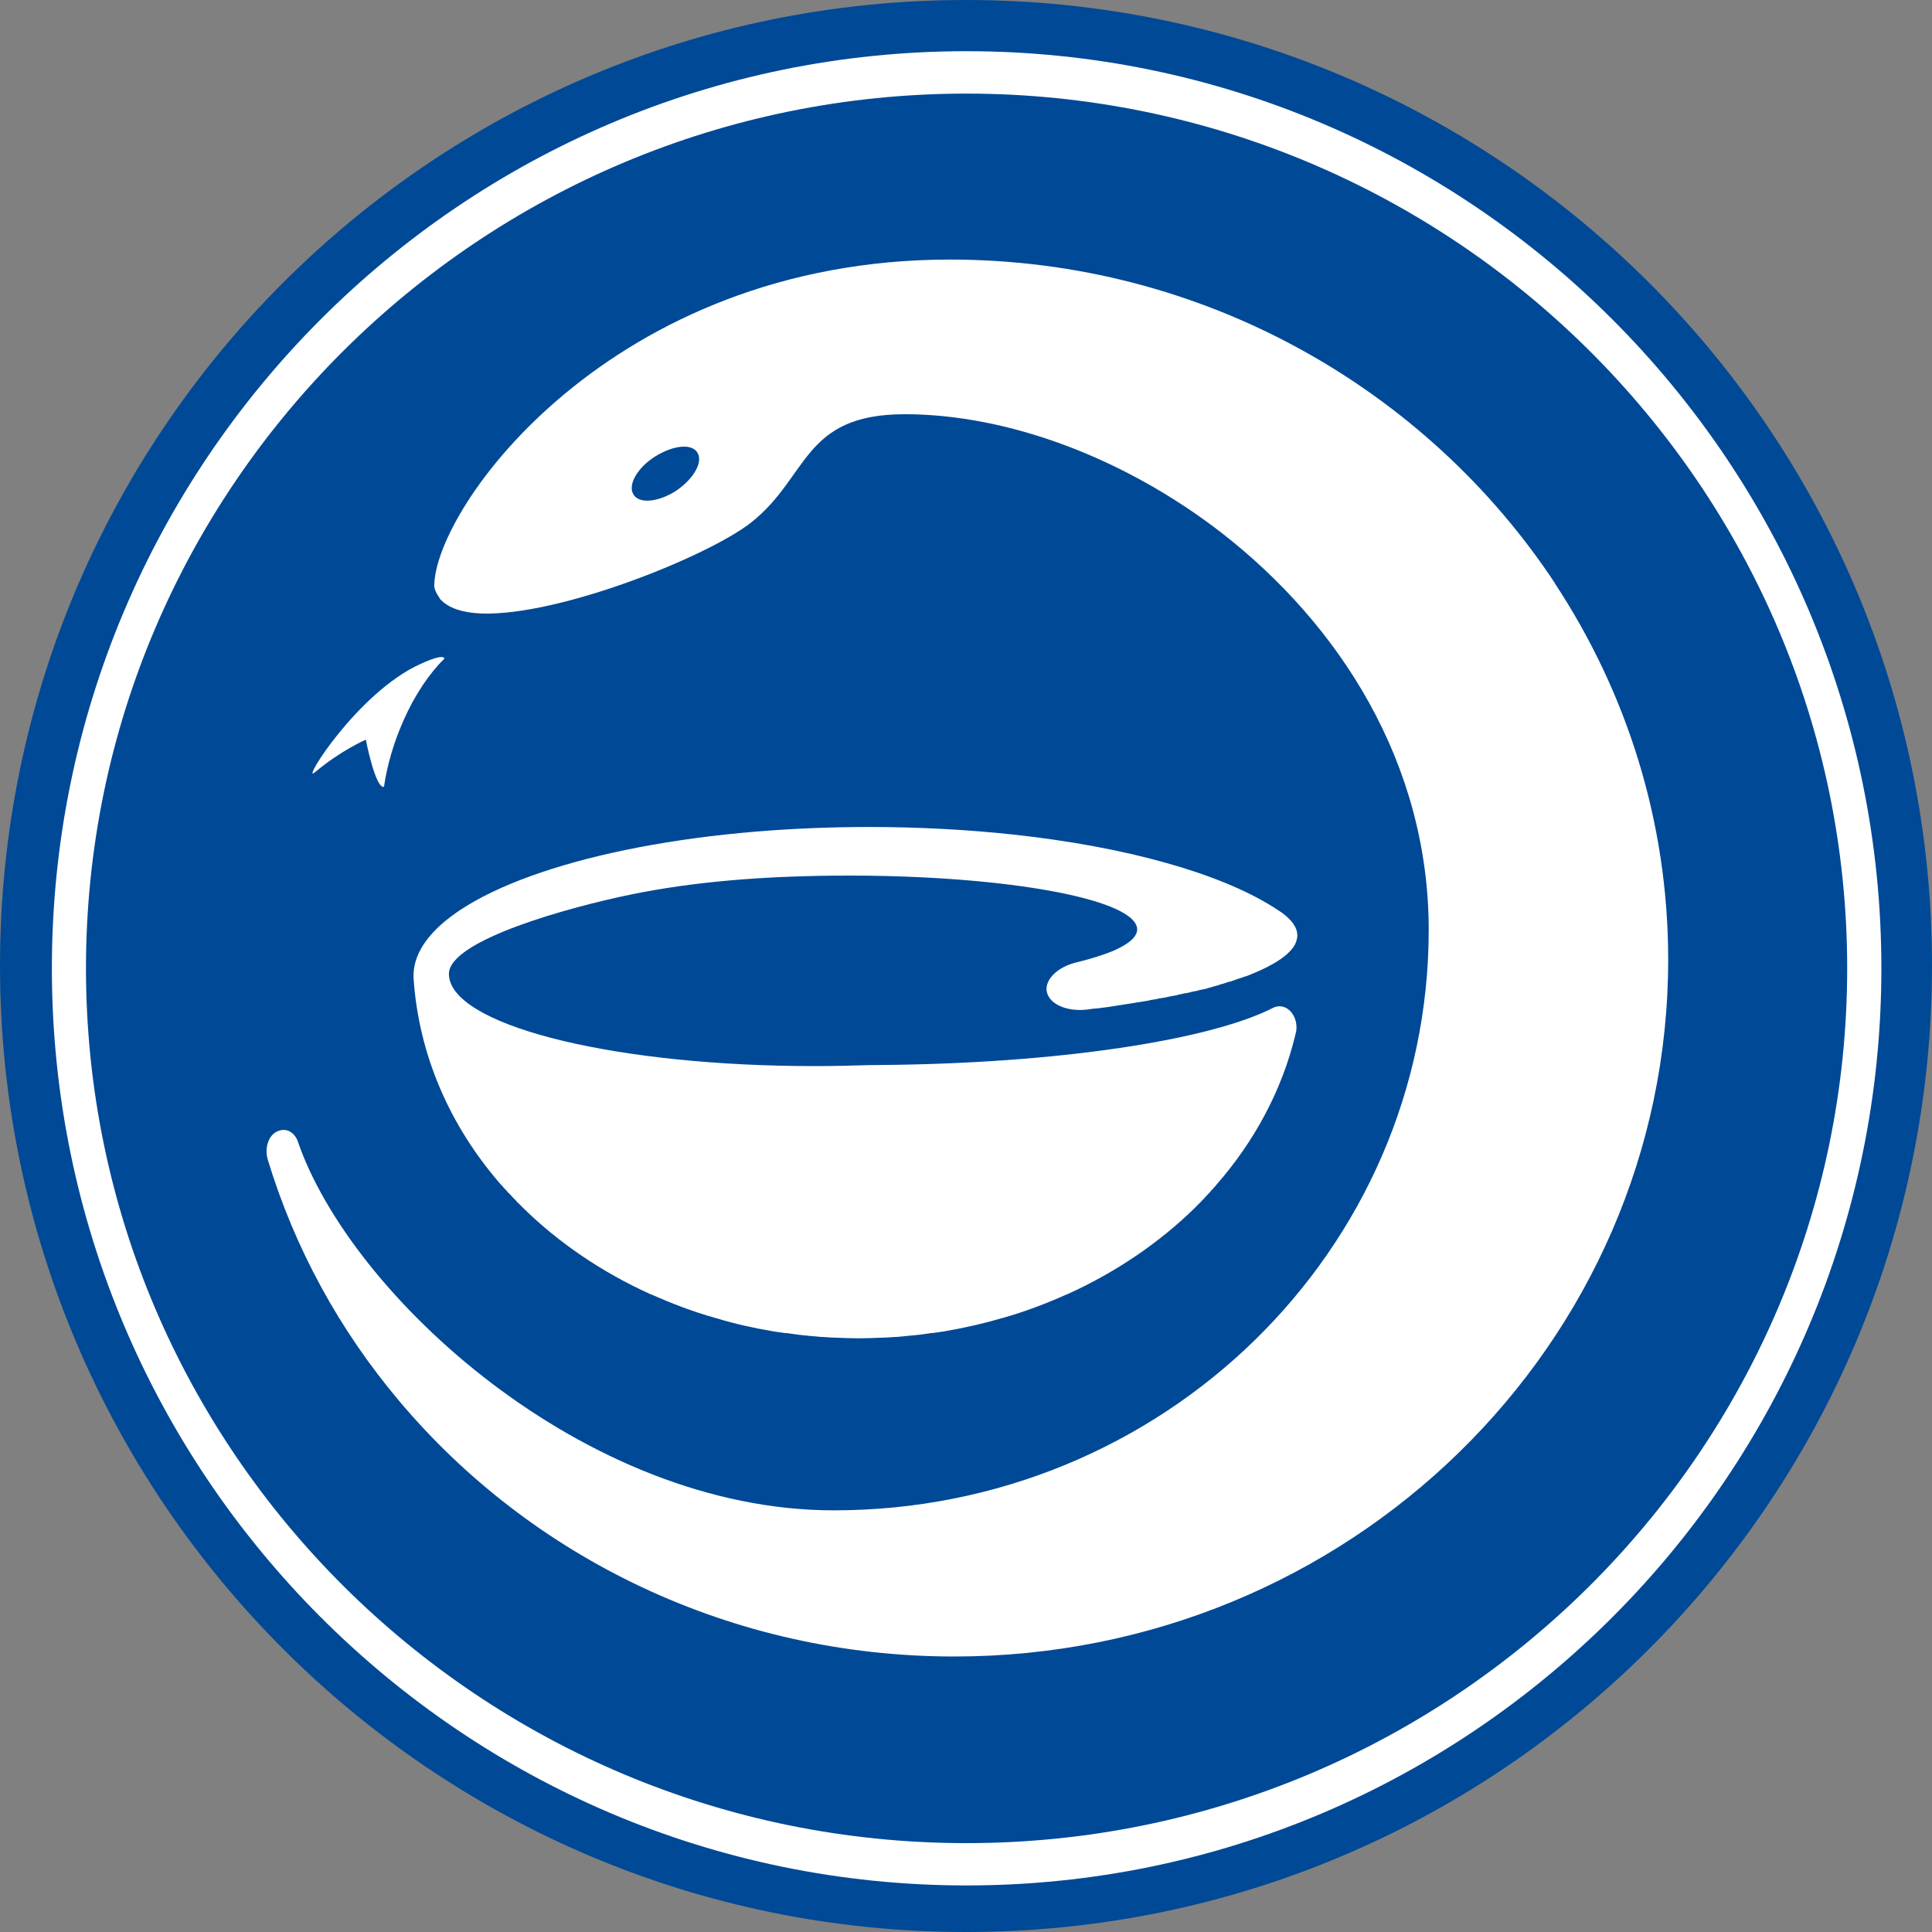
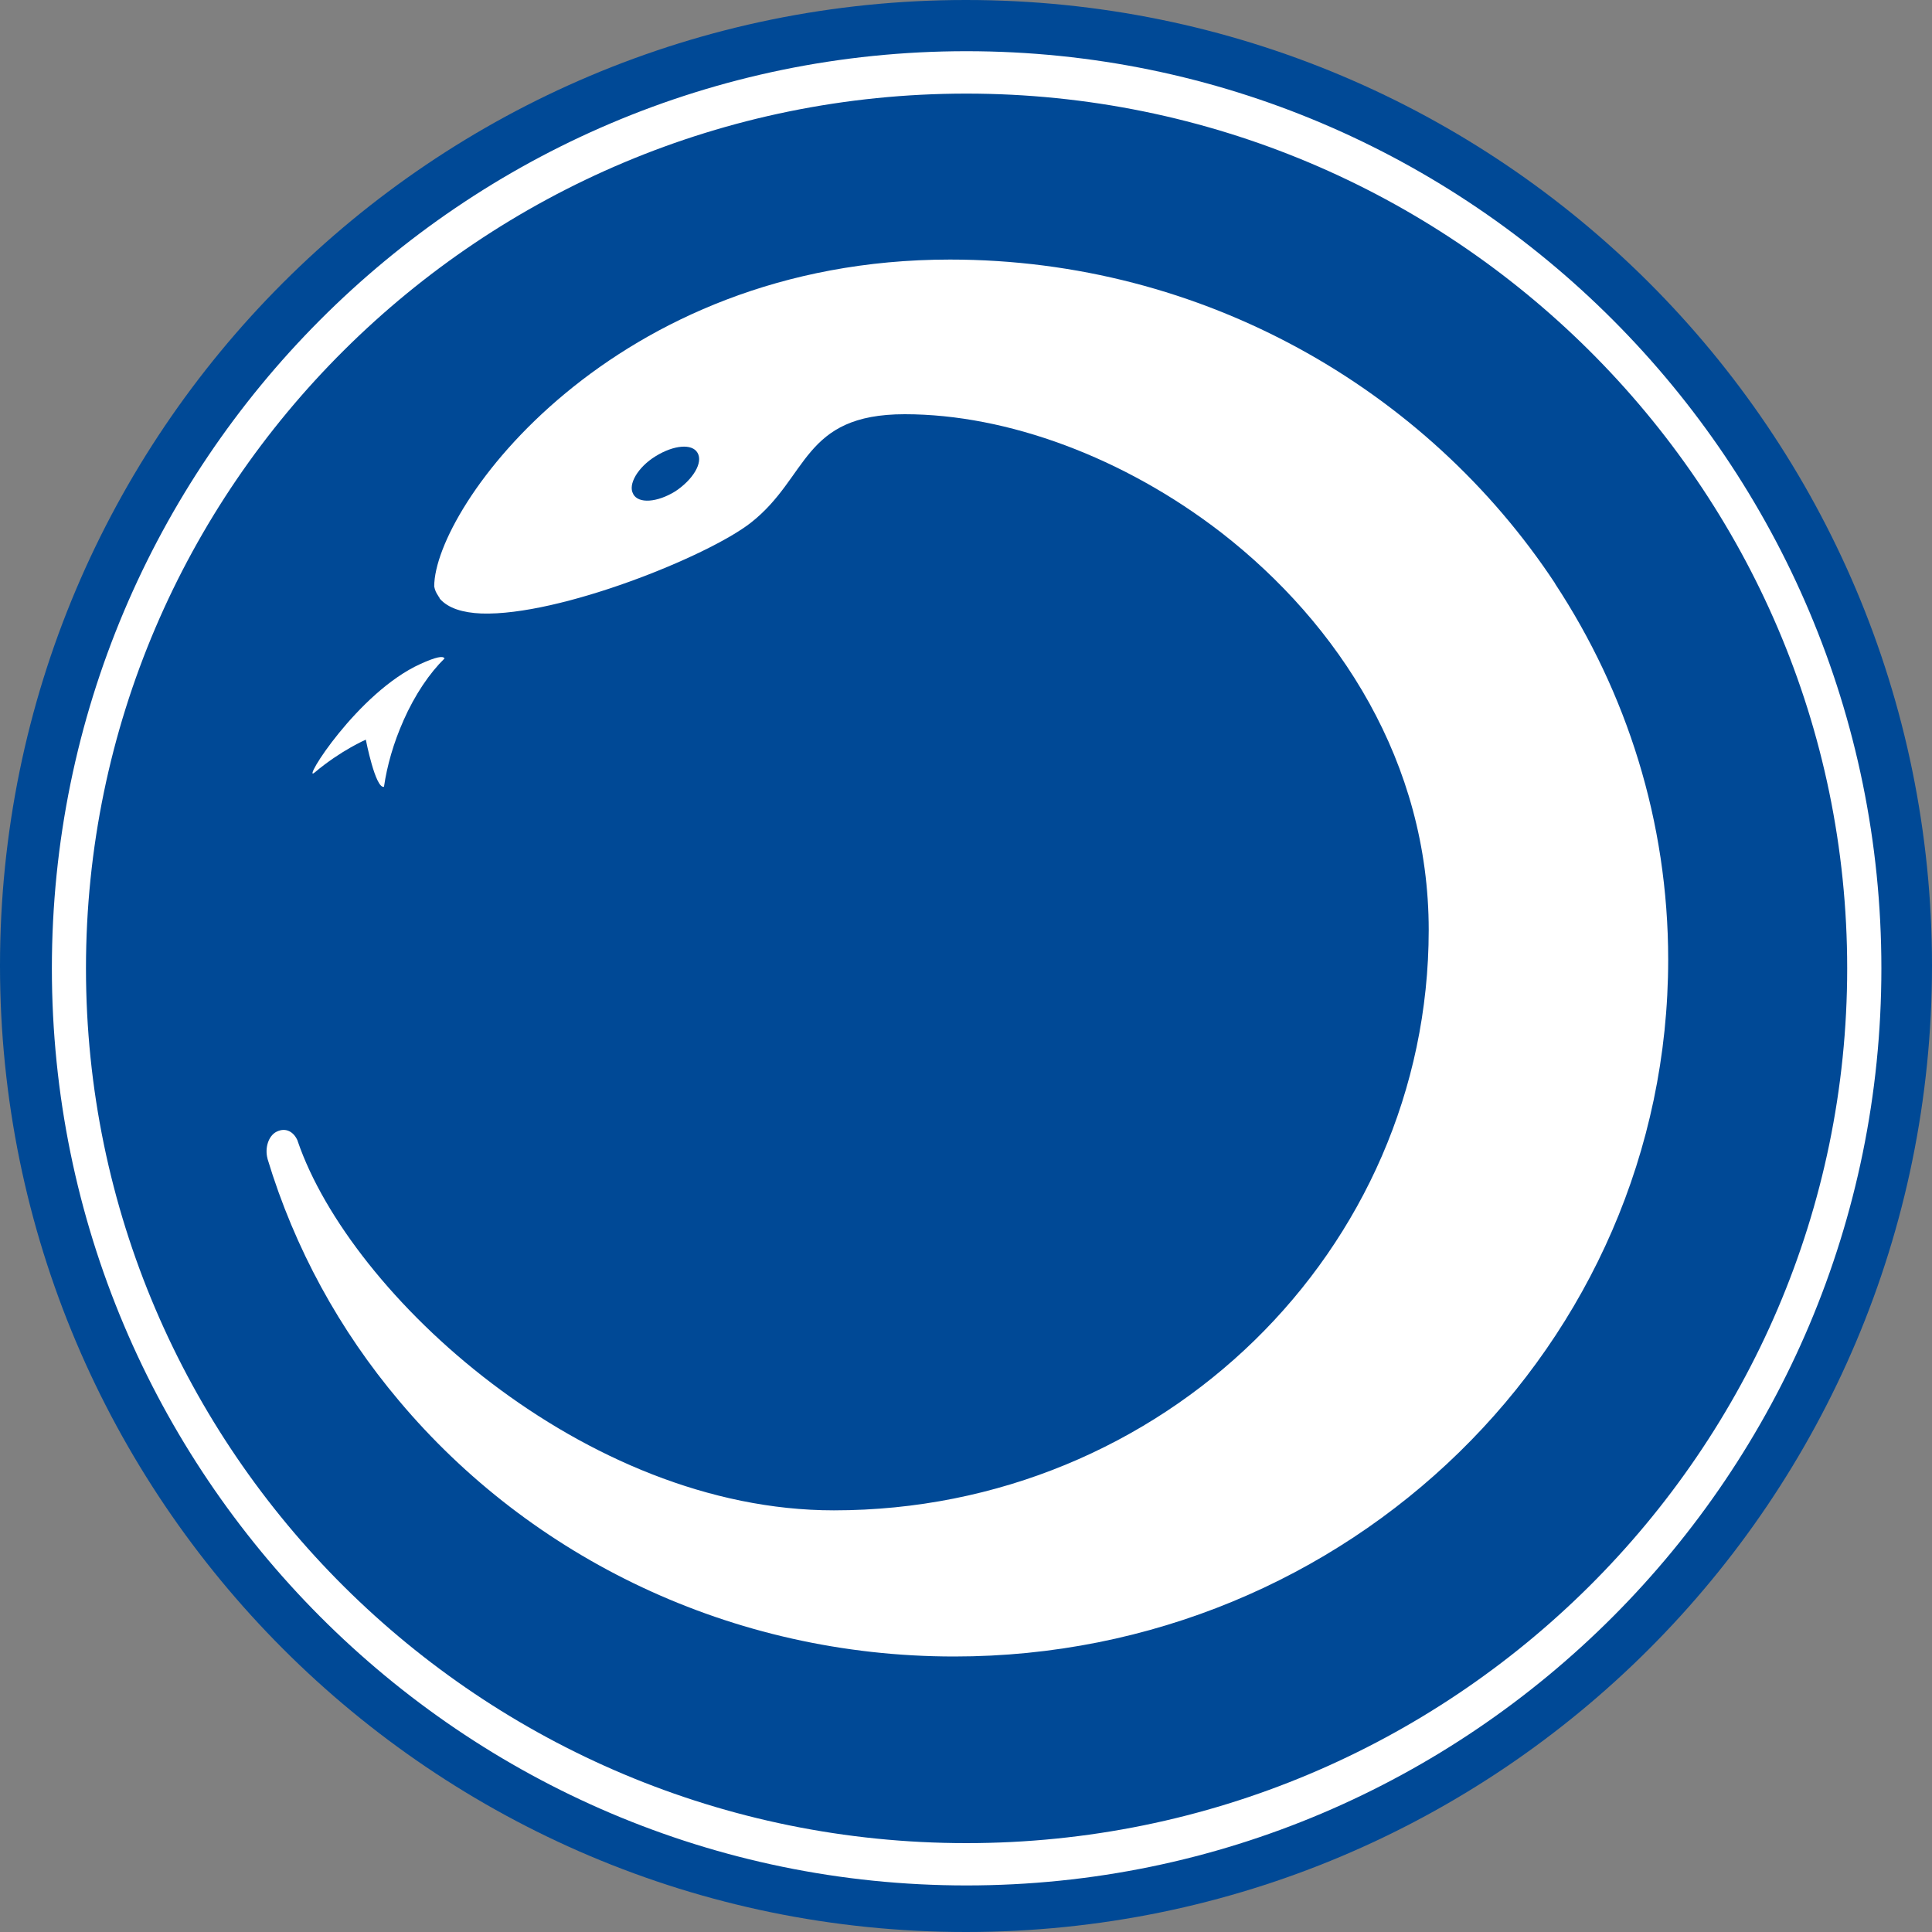
<svg xmlns="http://www.w3.org/2000/svg" id="Laag_1" data-name="Laag 1" viewBox="0 0 200 200">
  <rect x="0" y="0" width="200" height="200" fill="#808080" stroke="none" />
  <defs>
    <style> .cls-1 { fill: #004996; } .cls-2 { fill: #fff; } </style>
  </defs>
  <path class="cls-1" d="M99.99,0C44.76,0,0,44.77,0,99.96s44.76,100.04,99.99,100.04,100.01-44.77,100.01-100.04S155.2,0,99.99,0Z" />
  <path class="cls-2" d="M5.37,100.24c0,52.35,42.47,94.94,94.68,94.94s94.71-42.59,94.71-94.94S152.27,5.3,100.04,5.3,5.37,47.89,5.37,100.24ZM8.9,100.24C8.9,50.31,49.79,9.69,100.04,9.69s91.18,40.62,91.18,90.55-40.9,90.56-91.18,90.56S8.9,150.18,8.9,100.24Z" />
-   <path class="cls-1" d="M160.99,60.41c7.4,11.26,11.71,24.61,11.71,38.91,0,39.84-33.07,72.15-73.91,72.15-23.12,0-43.86-10.27-57.47-26.47,13.39,18.44,35.38,30.45,60.26,30.45,39.38,0,73.95-33.25,73.95-72.22,0-16.02-5.43-30.83-14.54-42.84Z" />
-   <path class="cls-1" d="M77.74,54.11c-4.48,3.5-19.81,9.67-27.89,9.4-1.93-.08-3.44-.54-4.31-1.53.95,1.08,4.79,3.81,5.24,4.17,4.96,4.19,26.38-4.01,31.83-8.26,5.95-4.69,5.29-11.19,15.88-11.19,8.97,0,18.98,3.02,27.93,8.43-10.06-7.77-22.14-12.25-32.76-12.25s-9.91,6.51-15.93,11.23Z" />
  <path class="cls-2" d="M160.99,60.41c-13.28-20.12-36.45-33.54-62.65-33.54-35.01,0-53.39,25.66-53.39,33.84.07.38.2.66.4.95,0,.01.01.01.02.03.04.07.06.13.12.18,0,.02.01.06.04.11.87.99,2.38,1.45,4.31,1.53,8.07.27,23.41-5.9,27.89-9.4,6.01-4.72,5.31-11.23,15.93-11.23s22.7,4.48,32.76,12.25c12.22,9.49,21.48,23.84,21.48,41.15-.02,33.18-27.54,60.07-61.58,60.07-25.87,0-50.06-22.32-55.5-38.21,0,0,0-.03,0-.02-.36-.9-1.19-1.46-2.18-.97-.86.42-1.24,1.7-.95,2.77,0,0,.01.05,0,.03,2.81,9.3,7.47,17.77,13.62,25.06,13.61,16.2,34.35,26.47,57.47,26.47,40.84,0,73.91-32.32,73.91-72.15,0-14.31-4.31-27.66-11.71-38.91Z" />
  <path class="cls-1" d="M65.54,51.13c.55,1.05,2.51.88,4.37-.27,1.81-1.2,2.9-2.96,2.3-3.98-.56-.99-2.47-.81-4.33.34-1.87,1.14-2.9,2.96-2.33,3.91Z" />
  <g>
    <path class="cls-1" d="M39.76,104.59c.13-3.31,2.87-7.22,7.93-10.42-3.04,2-4.79,4.25-4.88,6.64,0,.02-.01.03-.01.06v.39c.52,8,3.78,15.38,9.07,21.42.03,0,.06.05.08.06t.02.04c.06.04.08.08.1.12.13.13.23.26.35.37.06.07.11.13.17.2.01.05.04.07.09.08.1.09.2.23.3.32.14.16.27.29.42.43.03.05.11.13.16.19.19.16.37.36.57.56,3.7,3.63,8.16,6.66,13.18,8.94.04.01.05.03.09.03,2.12.94,4.29,1.78,6.63,2.43.04.03.09.03.12.03,1.87.57,3.84,1,5.83,1.35.02.01.04.01.06.01.4.07.78.11,1.19.17.11,0,.22.01.33.03.3.05.61.09.94.13.07,0,.15.03.22.03.75.08,1.52.15,2.28.22.19,0,.38.01.57.03.25.01.47.02.72.04.13.01.26.01.35.01.76.03,1.51.06,2.23.06h.06c.73,0,1.48-.03,2.21-.06.13,0,.24,0,.34-.01.28-.01.51-.03.76-.04.19-.02.37-.03.56-.03.78-.07,1.53-.13,2.29-.22.06,0,.14-.03.24-.03.3-.04.6-.08.92-.13.1-.01.19-.03.31-.03.39-.06.78-.1,1.2-.17.01,0,.04,0,.05-.01,2.01-.34,3.94-.77,5.86-1.35.04,0,.08,0,.13-.03,2.3-.65,4.51-1.5,6.6-2.43.02,0,.06-.02.1-.03,5.02-2.28,9.48-5.31,13.19-8.94.19-.21.38-.4.56-.56.05-.05.12-.13.17-.19.15-.14.29-.26.4-.43.11-.09.22-.23.31-.32.02-.01.04-.03.08-.08.02-.02.03-.03.04-.05-.75,1.04-1.55,2.06-2.4,3.04,0,0-.02.05-.04.07l-.03.04s-.08.08-.12.12c-.1.13-.22.26-.34.37-.06.07-.1.13-.16.2-.04.05-.06.07-.08.08-.1.09-.2.23-.31.32-.12.16-.25.29-.4.43-.05.05-.12.13-.17.19-.18.16-.37.36-.56.56-3.71,3.64-8.17,6.67-13.19,8.95-.04.01-.08.03-.1.03-2.09.94-4.3,1.78-6.6,2.43-.04.03-.08.03-.13.03-1.92.57-3.85,1-5.86,1.35-.02.01-.04.01-.05.01-.42.07-.81.11-1.2.17-.12,0-.21.01-.31.03-.32.05-.62.09-.92.13-.1,0-.18.02-.24.02-.76.08-1.51.15-2.29.22-.19,0-.36.02-.56.03-.24.01-.48.02-.76.04-.1.01-.21.01-.34.01-.73.03-1.48.06-2.21.06h-.06c-.73,0-1.47-.03-2.23-.06-.09,0-.22,0-.35-.01-.25-.01-.47-.03-.72-.04-.19-.01-.38-.03-.56-.03-.76-.07-1.53-.14-2.28-.22-.07,0-.15-.02-.22-.02-.33-.04-.64-.08-.94-.13-.11-.01-.21-.03-.33-.03-.4-.06-.78-.1-1.19-.17-.02,0-.04,0-.06-.01-1.99-.34-3.96-.77-5.84-1.35-.03,0-.08,0-.12-.03-2.33-.65-4.51-1.5-6.63-2.43-.04,0-.05-.02-.09-.03-5.02-2.28-9.48-5.31-13.19-8.95-.2-.2-.38-.39-.57-.56-.05-.05-.13-.13-.16-.19-.14-.13-.28-.27-.42-.43-.09-.09-.2-.23-.3-.32-.04-.01-.07-.03-.09-.08-.06-.07-.11-.13-.17-.2-.12-.12-.22-.24-.34-.37-.02-.04-.05-.08-.1-.12t-.02-.04s-.05-.07-.08-.07c-5.29-6.04-8.54-13.42-9.07-21.42v-.24c0-.08,0-.15.01-.21Z" />
-     <path class="cls-2" d="M42.81,100.81c.09-2.38,1.84-4.64,4.88-6.64,7.71-5.08,23.74-8.56,42.27-8.56,5.25,0,10.29.28,15,.79,11.62,1.27,21.22,3.97,26.82,7.48.28.18.56.36.83.54.01,0,.02,0,.02.01,1.08.77,1.67,1.58,1.67,2.42,0,.31-.1.58-.22.88-.37.71-1.15,1.4-2.3,2.05-.19.11-.4.22-.61.33-.39.2-.82.4-1.28.59,0,0-.49.21-.75.31-.03.01-.62.19-.88.29-.06.02-.11.02-.15.05-.24.08-.51.17-.75.26-.07.01-.13.04-.23.04-.24.12-.51.18-.77.25-.1.03-.17.05-.26.1-.26.07-.54.13-.8.22-.1.02-.21.05-.31.09-.24.08-.53.12-.81.18-.1.04-.22.07-.33.09-.3.05-.59.11-.88.2-.12.01-.23.03-.33.05-.33.07-.62.12-.91.22-.15,0-.24.03-.33.05-.18.04-.34.05-.5.1-.16.03-.32.07-.49.1-.09.02-.2.03-.3.04-.33.08-.68.14-1.04.19-.04.01-.09.02-.12.04-1.22.2-2.47.41-3.77.6-.13.03-.29.04-.43.07-.29.03-.6.08-.93.12-.21.03-.42.05-.66.06-.19.03-.37.05-.54.08h0s-.01,0-.02,0c-1.74.22-3.28-.28-3.93-1.16-.18-.25-.3-.53-.33-.84-.09-1.19,1.17-2.36,2.95-2.84.05-.01.09-.03.15-.04.03,0,.07-.01.1-.02.94-.23,1.78-.48,2.52-.73.38-.13.74-.26,1.06-.39.28-.11.53-.23.77-.36.03-.01.07-.03.1-.05,1-.52,1.6-1.08,1.71-1.66.01-.07.02-.14.02-.2,0-.42-.26-.83-.74-1.24-.76-.62-2.07-1.21-3.83-1.73-3.92-1.16-10.06-2.03-17.32-2.4-2.5-.13-5.13-.2-7.86-.2-9.05,0-16.35.67-22.61,1.95-6.27,1.28-18.89,4.72-18.89,8.23,0,.19.03.38.07.57,1.17,5.01,17.61,8.97,37.72,8.97,1.94,0,3.89-.04,5.77-.1.33,0,.65-.01.99-.01,18.42-.14,34.19-2.57,40.73-5.9.01,0,.02-.01.04-.02h0c.2-.1.43-.16.66-.16.97,0,1.76.98,1.76,2.18,0,.14-.01.28-.03.41-.03.13-.06.26-.09.39-1.39,5.73-4.23,11-8.18,15.51,0,0-.02.05-.04.06l-.03.04s-.08.08-.12.12c-.1.13-.22.26-.34.37-.04.05-.08.1-.12.15-.02.02-.03.03-.04.05-.04.05-.06.07-.08.08-.1.09-.2.23-.31.32-.12.16-.25.29-.4.43-.05.05-.12.13-.17.19-.18.16-.37.36-.56.56-3.71,3.63-8.17,6.66-13.19,8.94-.04.01-.08.03-.1.03-2.09.94-4.3,1.78-6.6,2.43-.05.03-.08.03-.13.03-1.92.57-3.86,1-5.86,1.35-.02.01-.04.01-.05.01-.42.07-.81.11-1.2.17-.12,0-.21.01-.31.03-.32.05-.62.09-.92.13-.1,0-.18.03-.24.03-.76.08-1.51.15-2.29.22-.19,0-.36.01-.56.03-.24.01-.48.02-.76.04-.1.01-.21.01-.34.01-.73.03-1.48.06-2.21.06h-.06c-.73,0-1.47-.03-2.23-.06-.09,0-.23,0-.35-.01-.25-.01-.47-.03-.72-.04-.19-.02-.38-.03-.57-.03-.76-.07-1.53-.13-2.28-.22-.07,0-.14-.03-.22-.03-.33-.04-.63-.08-.94-.13-.11-.01-.22-.03-.33-.03-.41-.06-.79-.1-1.19-.17-.02,0-.04,0-.06-.01-2-.34-3.96-.77-5.83-1.35-.04,0-.09,0-.12-.03-2.33-.65-4.51-1.5-6.63-2.43-.04,0-.05-.02-.09-.03-5.02-2.28-9.48-5.31-13.18-8.94-.2-.21-.38-.4-.57-.56-.05-.05-.13-.13-.16-.19-.14-.14-.28-.26-.42-.43-.1-.09-.2-.23-.3-.32-.04-.01-.07-.03-.09-.08-.06-.07-.1-.13-.17-.2-.12-.11-.22-.24-.35-.37-.02-.04-.04-.08-.1-.12t-.02-.04s-.05-.06-.08-.06c-5.28-6.04-8.54-13.42-9.07-21.42v-.24c0-.08,0-.15.01-.21Z" />
  </g>
  <path class="cls-2" d="M41.76,74.6c1.2-2.71,2.71-4.92,4.26-6.44-.16-.29-.88-.16-2.49.57-6.51,2.94-12.41,12.46-10.96,11.24,2.73-2.3,5.3-3.4,5.3-3.4,0,0,.99,5.1,1.88,4.88.31-2.16.98-4.53,2.01-6.84Z" />
</svg>